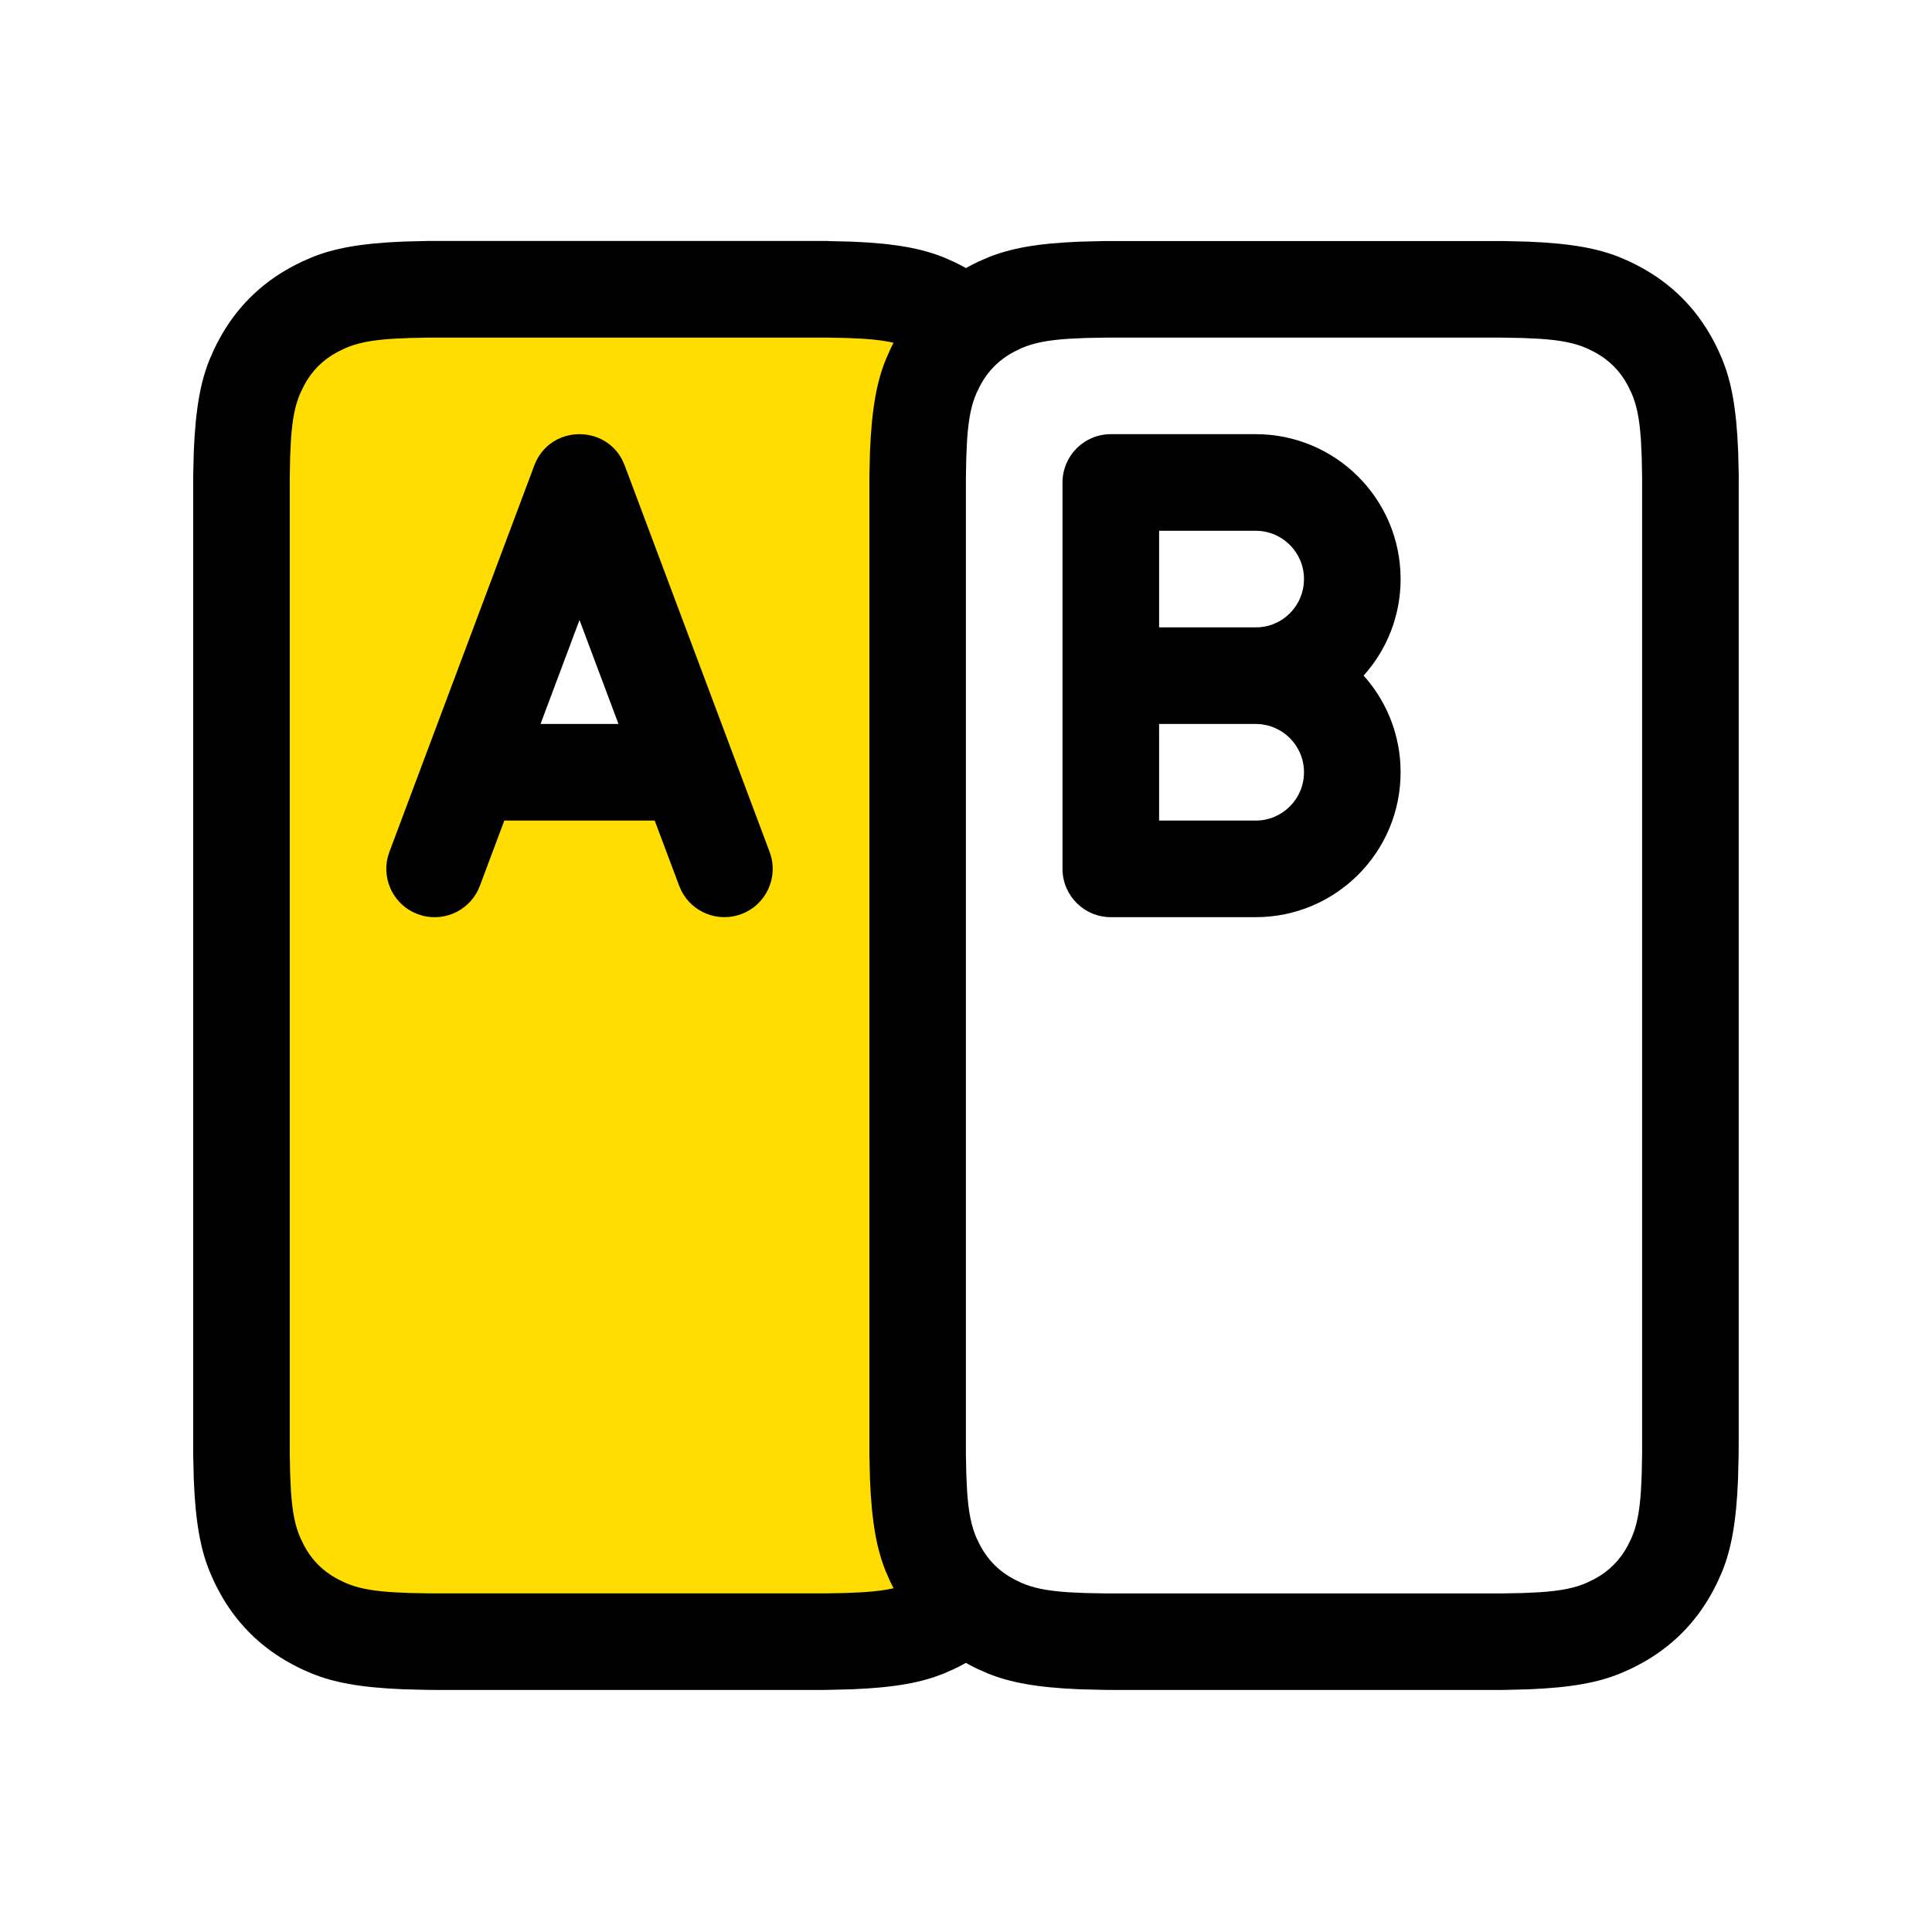
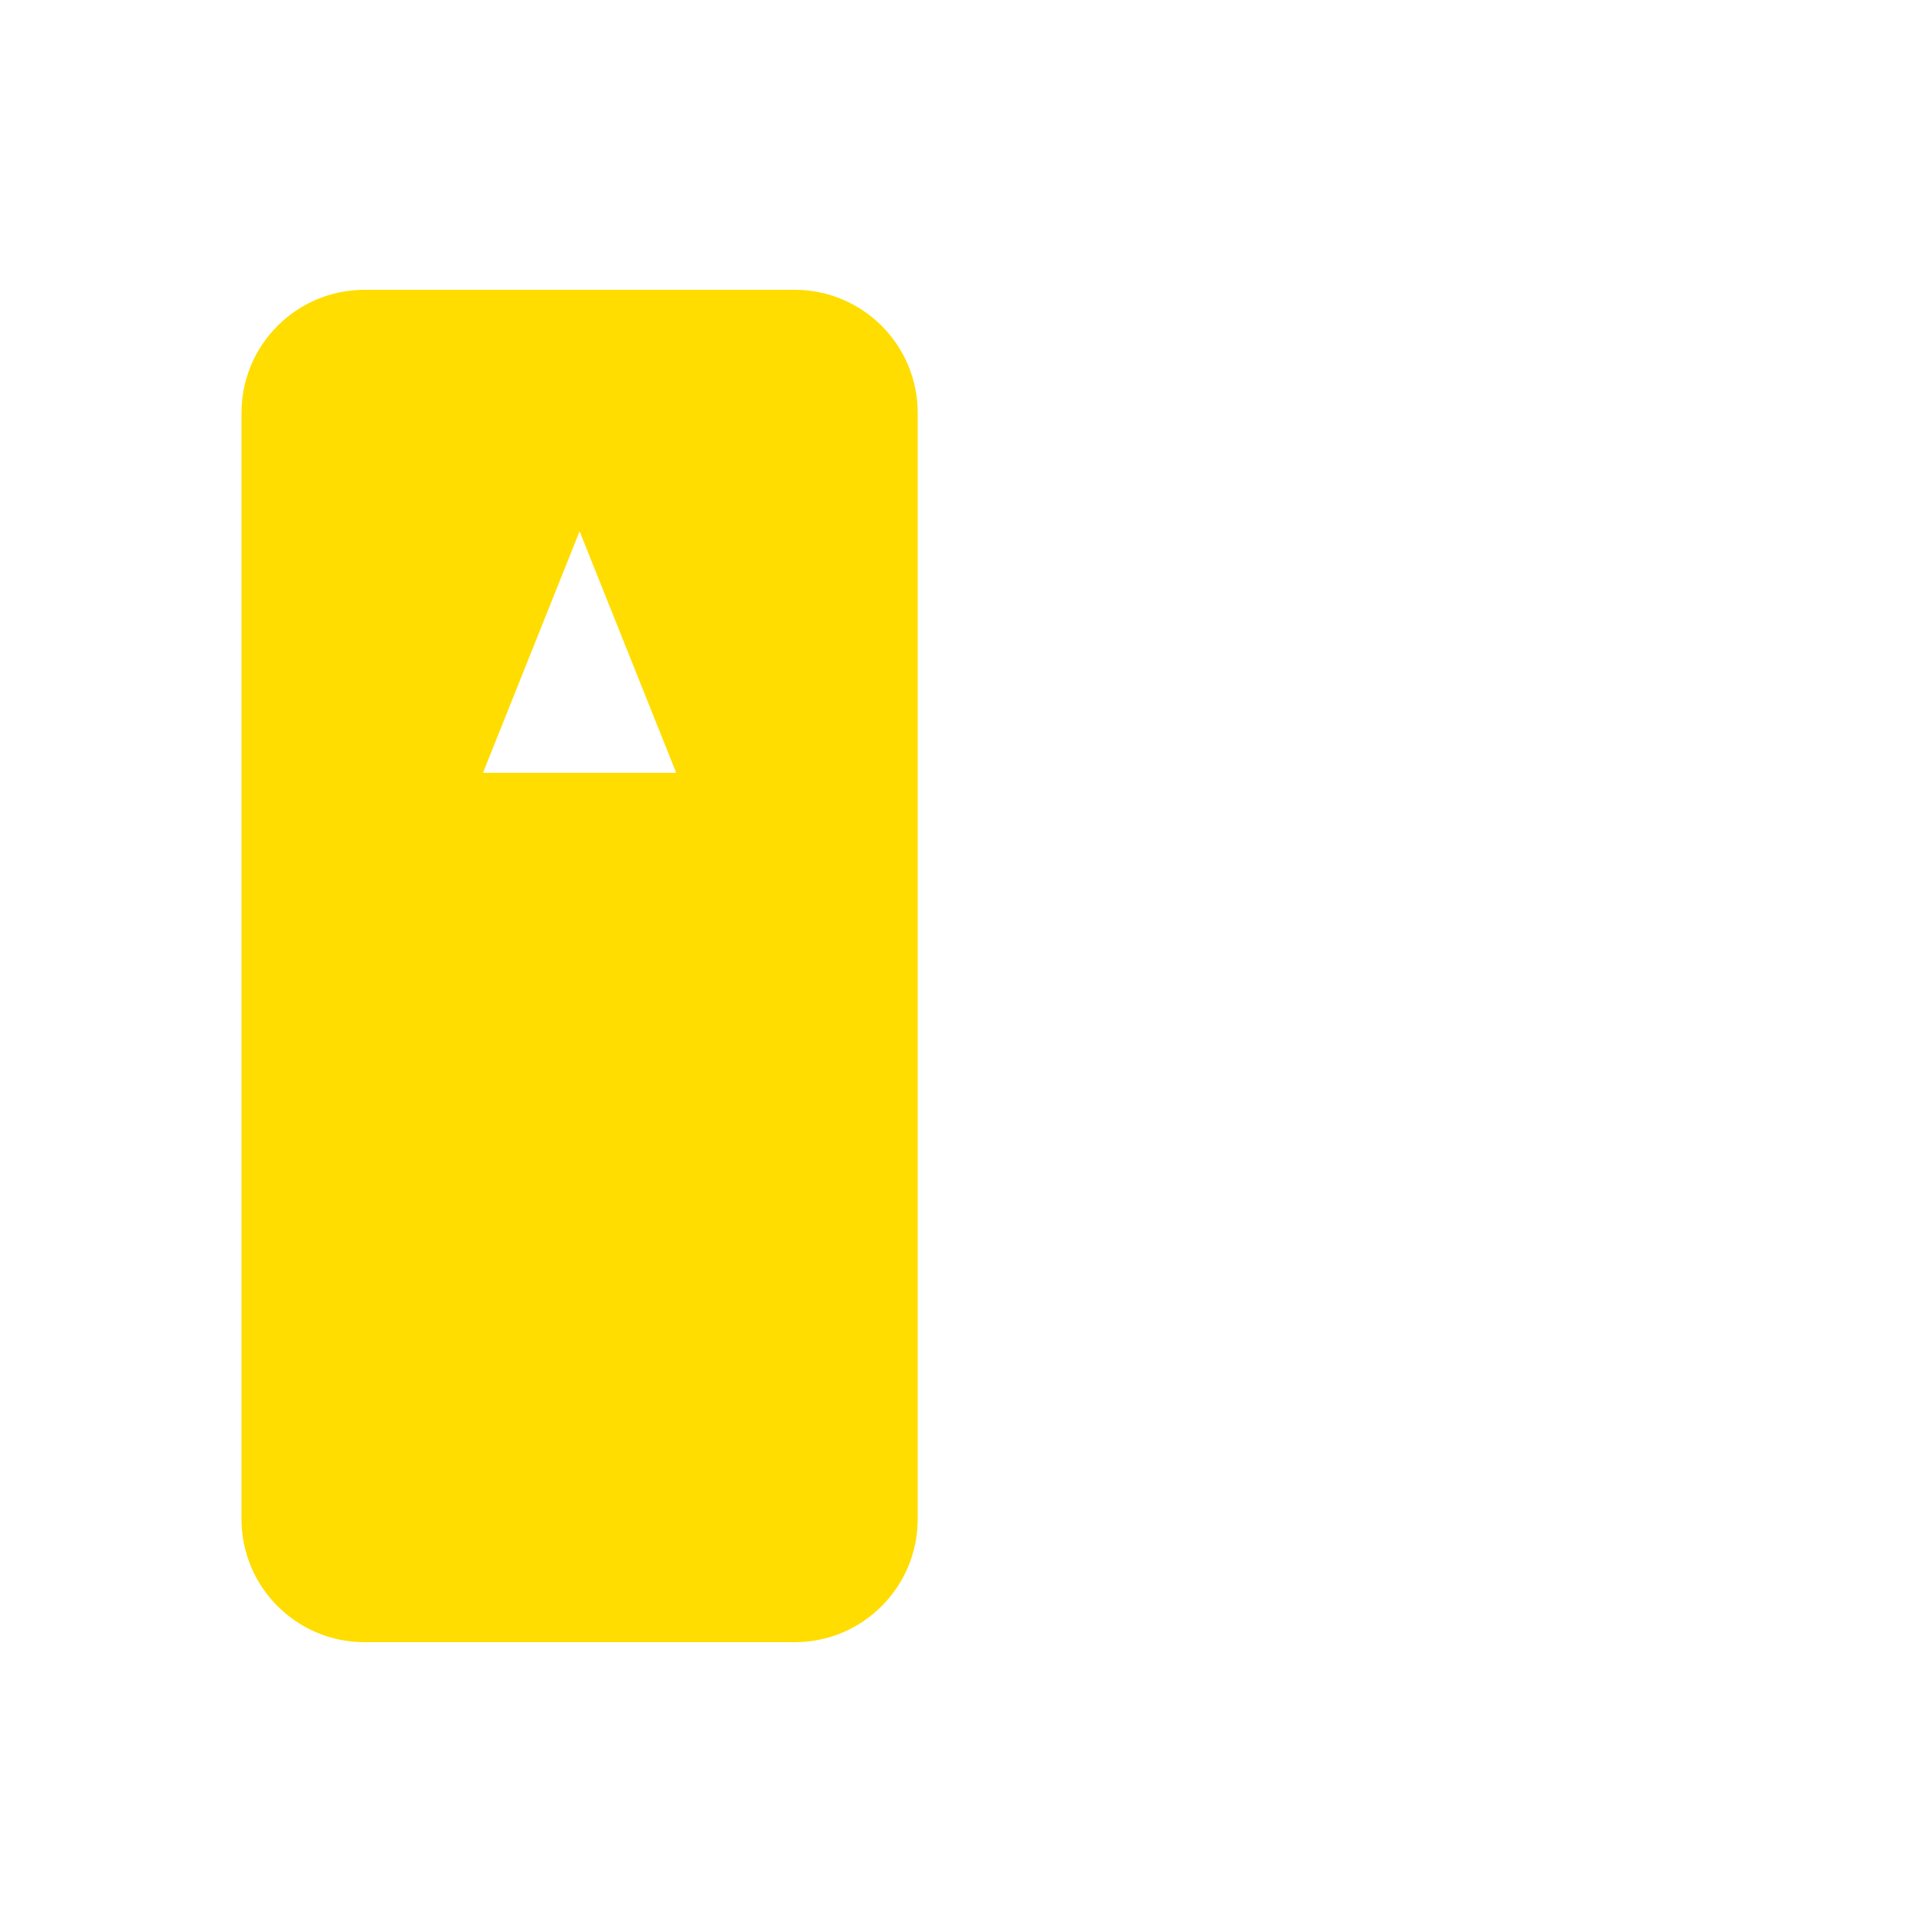
<svg xmlns="http://www.w3.org/2000/svg" width="120" height="120" viewBox="0 0 120 120" fill="none">
  <path d="M49.356 18H22.644C18.423 18 15 21.423 15 25.644V94.356C15 98.577 18.423 102 22.644 102H49.356C53.577 102 57 98.577 57 94.356V25.644C57 21.423 53.577 18 49.356 18ZM30 48L36 33L42 48H30Z" fill="#FFDD00" />
-   <path d="M25.941 56.778L26.277 56.883C27.735 57.243 29.265 56.463 29.805 55.023L31.323 50.967H40.665L42.186 55.02L42.327 55.341C43.014 56.676 44.607 57.315 46.047 56.775C47.598 56.196 48.384 54.465 47.802 52.914L38.802 28.914L38.646 28.56C37.485 26.325 34.113 26.442 33.186 28.914L24.186 52.914L24.081 53.25C23.721 54.708 24.501 56.238 25.941 56.778ZM35.994 38.511L38.415 44.967H33.573L35.994 38.511ZM68.994 56.967H77.994C82.965 56.967 86.994 52.938 86.994 47.967L86.979 47.439C86.856 45.339 86.016 43.431 84.693 41.958L84.738 41.916C86.148 40.326 86.994 38.241 86.994 35.967C86.994 30.996 82.965 26.967 77.994 26.967H68.994C67.338 26.967 65.994 28.311 65.994 29.967V53.967C65.994 55.623 67.338 56.967 68.994 56.967ZM71.994 32.967H77.994C79.65 32.967 80.994 34.311 80.994 35.967L80.973 36.327C80.805 37.737 79.659 38.856 78.222 38.961L77.967 38.967H71.994V32.967ZM71.994 44.967H77.994C79.65 44.967 80.994 46.311 80.994 47.967C80.994 49.623 79.65 50.967 77.994 50.967H71.994V44.967ZM12.999 97.56L13.281 98.205C13.38 98.415 13.485 98.619 13.596 98.826C14.643 100.782 16.176 102.315 18.132 103.362C18.339 103.473 18.543 103.578 18.753 103.677L19.398 103.959C20.724 104.487 22.332 104.817 25.086 104.925L26.562 104.961L27.378 104.967H51.027L51.423 104.961L52.899 104.925C55.653 104.817 57.261 104.487 58.587 103.959L59.232 103.677C59.442 103.578 59.646 103.473 59.853 103.362C59.901 103.335 59.946 103.311 59.994 103.284L60.132 103.362C60.339 103.473 60.543 103.578 60.753 103.677L61.398 103.959C62.727 104.487 64.335 104.814 67.086 104.925L68.562 104.961L69.378 104.967H93.027L93.423 104.964L94.899 104.928C97.653 104.82 99.261 104.49 100.587 103.962L101.232 103.68C101.442 103.581 101.646 103.476 101.853 103.365C103.809 102.318 105.342 100.785 106.389 98.829C106.5 98.622 106.605 98.418 106.704 98.208L106.986 97.563C107.514 96.234 107.841 94.626 107.952 91.875L107.988 90.399L107.994 89.583V29.934L107.997 29.538L107.961 28.062C107.853 25.308 107.523 23.7 106.995 22.374L106.713 21.729C106.614 21.519 106.509 21.315 106.398 21.108C105.351 19.152 103.818 17.619 101.862 16.572C101.655 16.461 101.451 16.356 101.241 16.257L100.596 15.975C99.267 15.447 97.659 15.12 94.908 15.009L93.432 14.973H68.565L67.089 15.009C64.335 15.117 62.727 15.447 61.401 15.975L60.756 16.257C60.546 16.356 60.342 16.461 60.135 16.572C60.087 16.599 60.042 16.623 59.994 16.65L59.856 16.572C59.649 16.461 59.445 16.356 59.235 16.257L58.59 15.975C57.261 15.447 55.653 15.12 52.902 15.009L51.426 14.973V14.967H26.565L25.089 15.003C22.335 15.111 20.727 15.441 19.401 15.969L18.756 16.251C18.546 16.35 18.342 16.455 18.135 16.566C16.179 17.613 14.646 19.146 13.599 21.102C13.488 21.309 13.383 21.513 13.284 21.723L13.002 22.368C12.474 23.697 12.147 25.305 12.036 28.056L12 29.532V90.399L12.036 91.875C12.144 94.629 12.474 96.237 12.999 97.56ZM59.994 29.64L60.018 28.392L60.066 27.354C60.159 25.938 60.345 25.119 60.657 24.405L60.885 23.937C61.374 23.025 62.052 22.347 62.961 21.861L63.429 21.633C64.146 21.321 64.962 21.135 66.378 21.042L67.416 20.994L68.664 20.97H93.324L94.572 20.994L95.61 21.042C97.026 21.135 97.845 21.321 98.559 21.633L99.027 21.861C99.939 22.35 100.617 23.028 101.103 23.937L101.331 24.405C101.643 25.122 101.829 25.938 101.922 27.354L101.97 28.392L101.994 29.64V90.3L101.97 91.548L101.922 92.586C101.829 94.002 101.643 94.821 101.331 95.535L101.103 96.003C100.614 96.915 99.936 97.593 99.027 98.079L98.559 98.307C97.842 98.619 97.026 98.805 95.61 98.898L94.572 98.946L93.324 98.97H68.664L67.416 98.946L66.378 98.898C64.962 98.805 64.143 98.619 63.429 98.307L62.961 98.079C62.049 97.59 61.371 96.912 60.885 96.003L60.657 95.535C60.345 94.818 60.159 94.002 60.066 92.586L60.018 91.548L59.994 90.3V29.64ZM17.997 29.637L18.021 28.392L18.069 27.354C18.162 25.938 18.348 25.119 18.66 24.405L18.888 23.937C19.374 23.025 20.052 22.347 20.964 21.861L21.429 21.633C22.146 21.321 22.962 21.135 24.378 21.042L25.416 20.994L26.664 20.97H51.324L52.575 20.991L53.613 21.039C54.402 21.093 55.005 21.174 55.503 21.288C55.425 21.432 55.353 21.579 55.284 21.726L55.002 22.371C54.474 23.7 54.147 25.308 54.036 28.059L54 29.535V90.402L54.036 91.878C54.144 94.632 54.474 96.24 55.002 97.566L55.284 98.211C55.383 98.421 55.488 98.625 55.599 98.832L55.506 98.649C55.005 98.763 54.402 98.844 53.613 98.895L52.575 98.943L51.327 98.967H26.667L25.419 98.943L24.381 98.895C22.965 98.802 22.146 98.616 21.432 98.304L20.964 98.076C20.052 97.587 19.374 96.909 18.888 96L18.66 95.532C18.348 94.815 18.162 93.999 18.069 92.583L18.021 91.545L17.997 90.297V29.637Z" fill="black" />
</svg>